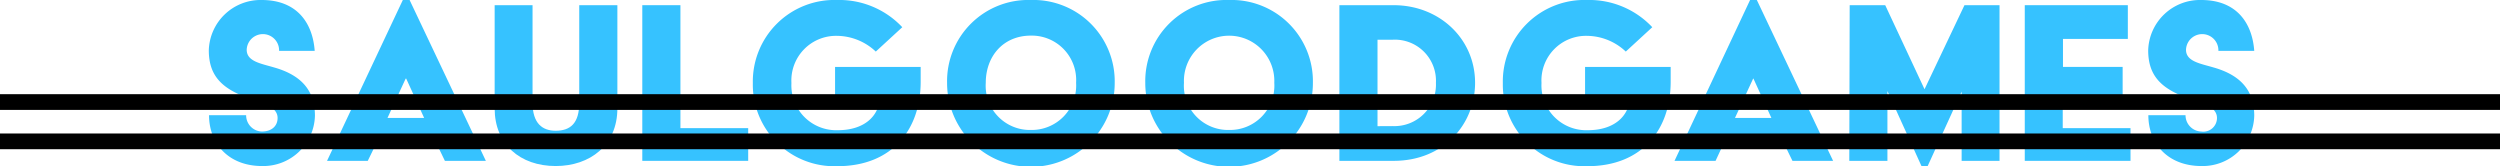
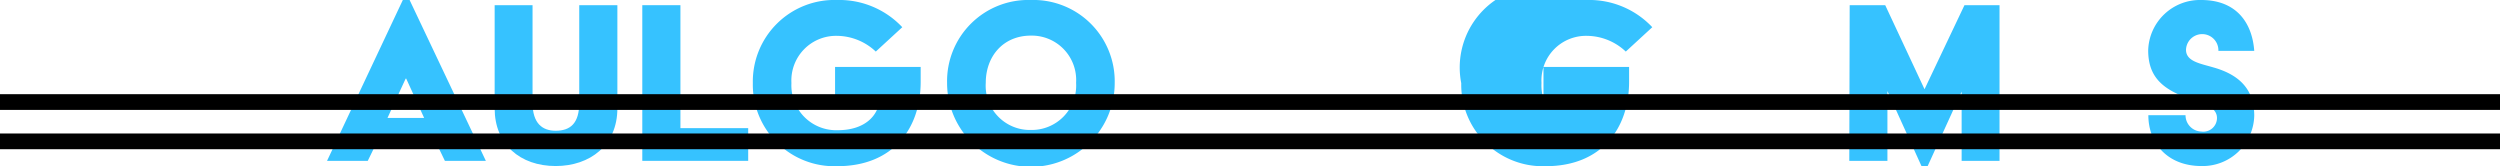
<svg xmlns="http://www.w3.org/2000/svg" width="318" height="21.12" viewBox="0 0 318 21.12">
  <g id="Layer_2" data-name="Layer 2">
    <g id="comingaugust">
-       <path d="M31.31,22.24a2.06,2.06,0,0,0,2,2.08c1.23,0,2-.69,2-1.72,0-1.48-2-1.91-3.57-2.47-3.33-1.19-5.18-2.74-5.18-6.14a6.59,6.59,0,0,1,6.73-6.4c4.39,0,6.47,2.8,6.74,6.47H35.5a2.06,2.06,0,0,0-4.12-.14c0,1.49,1.81,1.75,3.49,2.25,3.53,1,5.19,3,5.19,6.14a6.57,6.57,0,0,1-6.71,6.4c-4.32,0-6.76-2.9-6.76-6.47Z" transform="translate(0 -7.59)" fill="#36c2ff" />
      <path d="M51.24,7.59h.86l9.7,20.46H56.59L55.6,26H47.78l-1,2.05H41.6Zm2.71,15-2.28-5H51.6l-2.31,5Z" transform="translate(0 -7.59)" fill="#36c2ff" />
      <path d="M62.92,8.25h4.82V20.66c0,2.64,1.26,3.56,2.94,3.56,1.85,0,3-.92,3-3.56V8.25h4.85V21.38c0,4.69-3.49,7.33-7.85,7.33-4.52,0-7.76-2.77-7.76-7.33Z" transform="translate(0 -7.59)" fill="#36c2ff" />
      <path d="M81.7,8.25h4.85V23.89h8.62v4.16H81.7Z" transform="translate(0 -7.59)" fill="#36c2ff" />
      <path d="M106.48,7.59a11,11,0,0,1,8.29,3.46l-3.37,3.1a7.28,7.28,0,0,0-4.92-2,5.68,5.68,0,0,0-5.81,6,5.7,5.7,0,0,0,5.91,6c3.47,0,5.15-1.91,5.28-3.83h-5.64V16.1h10.89V18c0,5.85-3.43,10.73-10.63,10.73A10.38,10.38,0,0,1,95.76,18.15,10.38,10.38,0,0,1,106.48,7.59Z" transform="translate(0 -7.59)" fill="#36c2ff" />
      <path d="M131.13,7.59a10.35,10.35,0,0,1,10.66,10.56,10.66,10.66,0,0,1-21.32,0A10.33,10.33,0,0,1,131.13,7.59Zm0,16.53a5.65,5.65,0,0,0,5.75-6,5.65,5.65,0,0,0-5.75-6c-3.53,0-5.74,2.64-5.74,6A5.62,5.62,0,0,0,131.13,24.12Z" transform="translate(0 -7.59)" fill="#36c2ff" />
-       <path d="M156.35,7.59A10.35,10.35,0,0,1,167,18.15a10.66,10.66,0,0,1-21.32,0A10.33,10.33,0,0,1,156.35,7.59Zm0,16.53a5.64,5.64,0,0,0,5.74-6,5.75,5.75,0,1,0-11.49,0A5.62,5.62,0,0,0,156.35,24.12Z" transform="translate(0 -7.59)" fill="#36c2ff" />
-       <path d="M170.37,8.25h6.9c5.84,0,10.36,4.29,10.36,9.87,0,5.28-4,9.93-10.36,9.93h-6.9Zm6.8,15.38a5.28,5.28,0,0,0,5.48-5.51,5.23,5.23,0,0,0-5.48-5.48h-1.95v11Z" transform="translate(0 -7.59)" fill="#36c2ff" />
-       <path d="M201.89,7.59a11,11,0,0,1,8.28,3.46l-3.37,3.1a7.28,7.28,0,0,0-4.91-2,5.67,5.67,0,0,0-5.81,6,5.69,5.69,0,0,0,5.9,6c3.47,0,5.15-1.91,5.29-3.83h-5.65V16.1h10.89V18c0,5.85-3.43,10.73-10.62,10.73a10.38,10.38,0,0,1-10.73-10.56A10.38,10.38,0,0,1,201.89,7.59Z" transform="translate(0 -7.59)" fill="#36c2ff" />
-       <path d="M222.61,7.59h.86l9.7,20.46H228L227,26h-7.83l-.95,2.05H213Zm2.71,15-2.28-5H223l-2.31,5Z" transform="translate(0 -7.59)" fill="#36c2ff" />
+       <path d="M201.89,7.59a11,11,0,0,1,8.28,3.46l-3.37,3.1a7.28,7.28,0,0,0-4.91-2,5.67,5.67,0,0,0-5.81,6,5.69,5.69,0,0,0,5.9,6h-5.65V16.1h10.89V18c0,5.85-3.43,10.73-10.62,10.73a10.38,10.38,0,0,1-10.73-10.56A10.38,10.38,0,0,1,201.89,7.59Z" transform="translate(0 -7.59)" fill="#36c2ff" />
      <path d="M235.28,8.25h4.52l5,10.69,5.08-10.69h4.46v19.8h-4.82V19.24l-4.32,9.47h-.79l-4.33-9.54v8.88h-4.85Z" transform="translate(0 -7.59)" fill="#36c2ff" />
-       <path d="M257.55,8.25h13.11v4.29h-8.25V16.1H270v4.23h-7.62v3.56H271v4.16H257.55Z" transform="translate(0 -7.59)" fill="#36c2ff" />
      <path d="M278,22.24a2.07,2.07,0,0,0,2,2.08,1.74,1.74,0,0,0,2-1.72c0-1.48-1.95-1.91-3.57-2.47-3.33-1.19-5.18-2.74-5.18-6.14A6.59,6.59,0,0,1,280,7.59c4.39,0,6.47,2.8,6.74,6.47h-4.56a2.06,2.06,0,0,0-4.12-.14c0,1.49,1.81,1.75,3.5,2.25,3.53,1,5.18,3,5.18,6.14a6.56,6.56,0,0,1-6.7,6.4c-4.33,0-6.77-2.9-6.77-6.47Z" transform="translate(0 -7.59)" fill="#36c2ff" />
      <rect y="16.98" width="318" height="2" />
      <rect y="11.98" width="318" height="2" />
    </g>
  </g>
</svg>